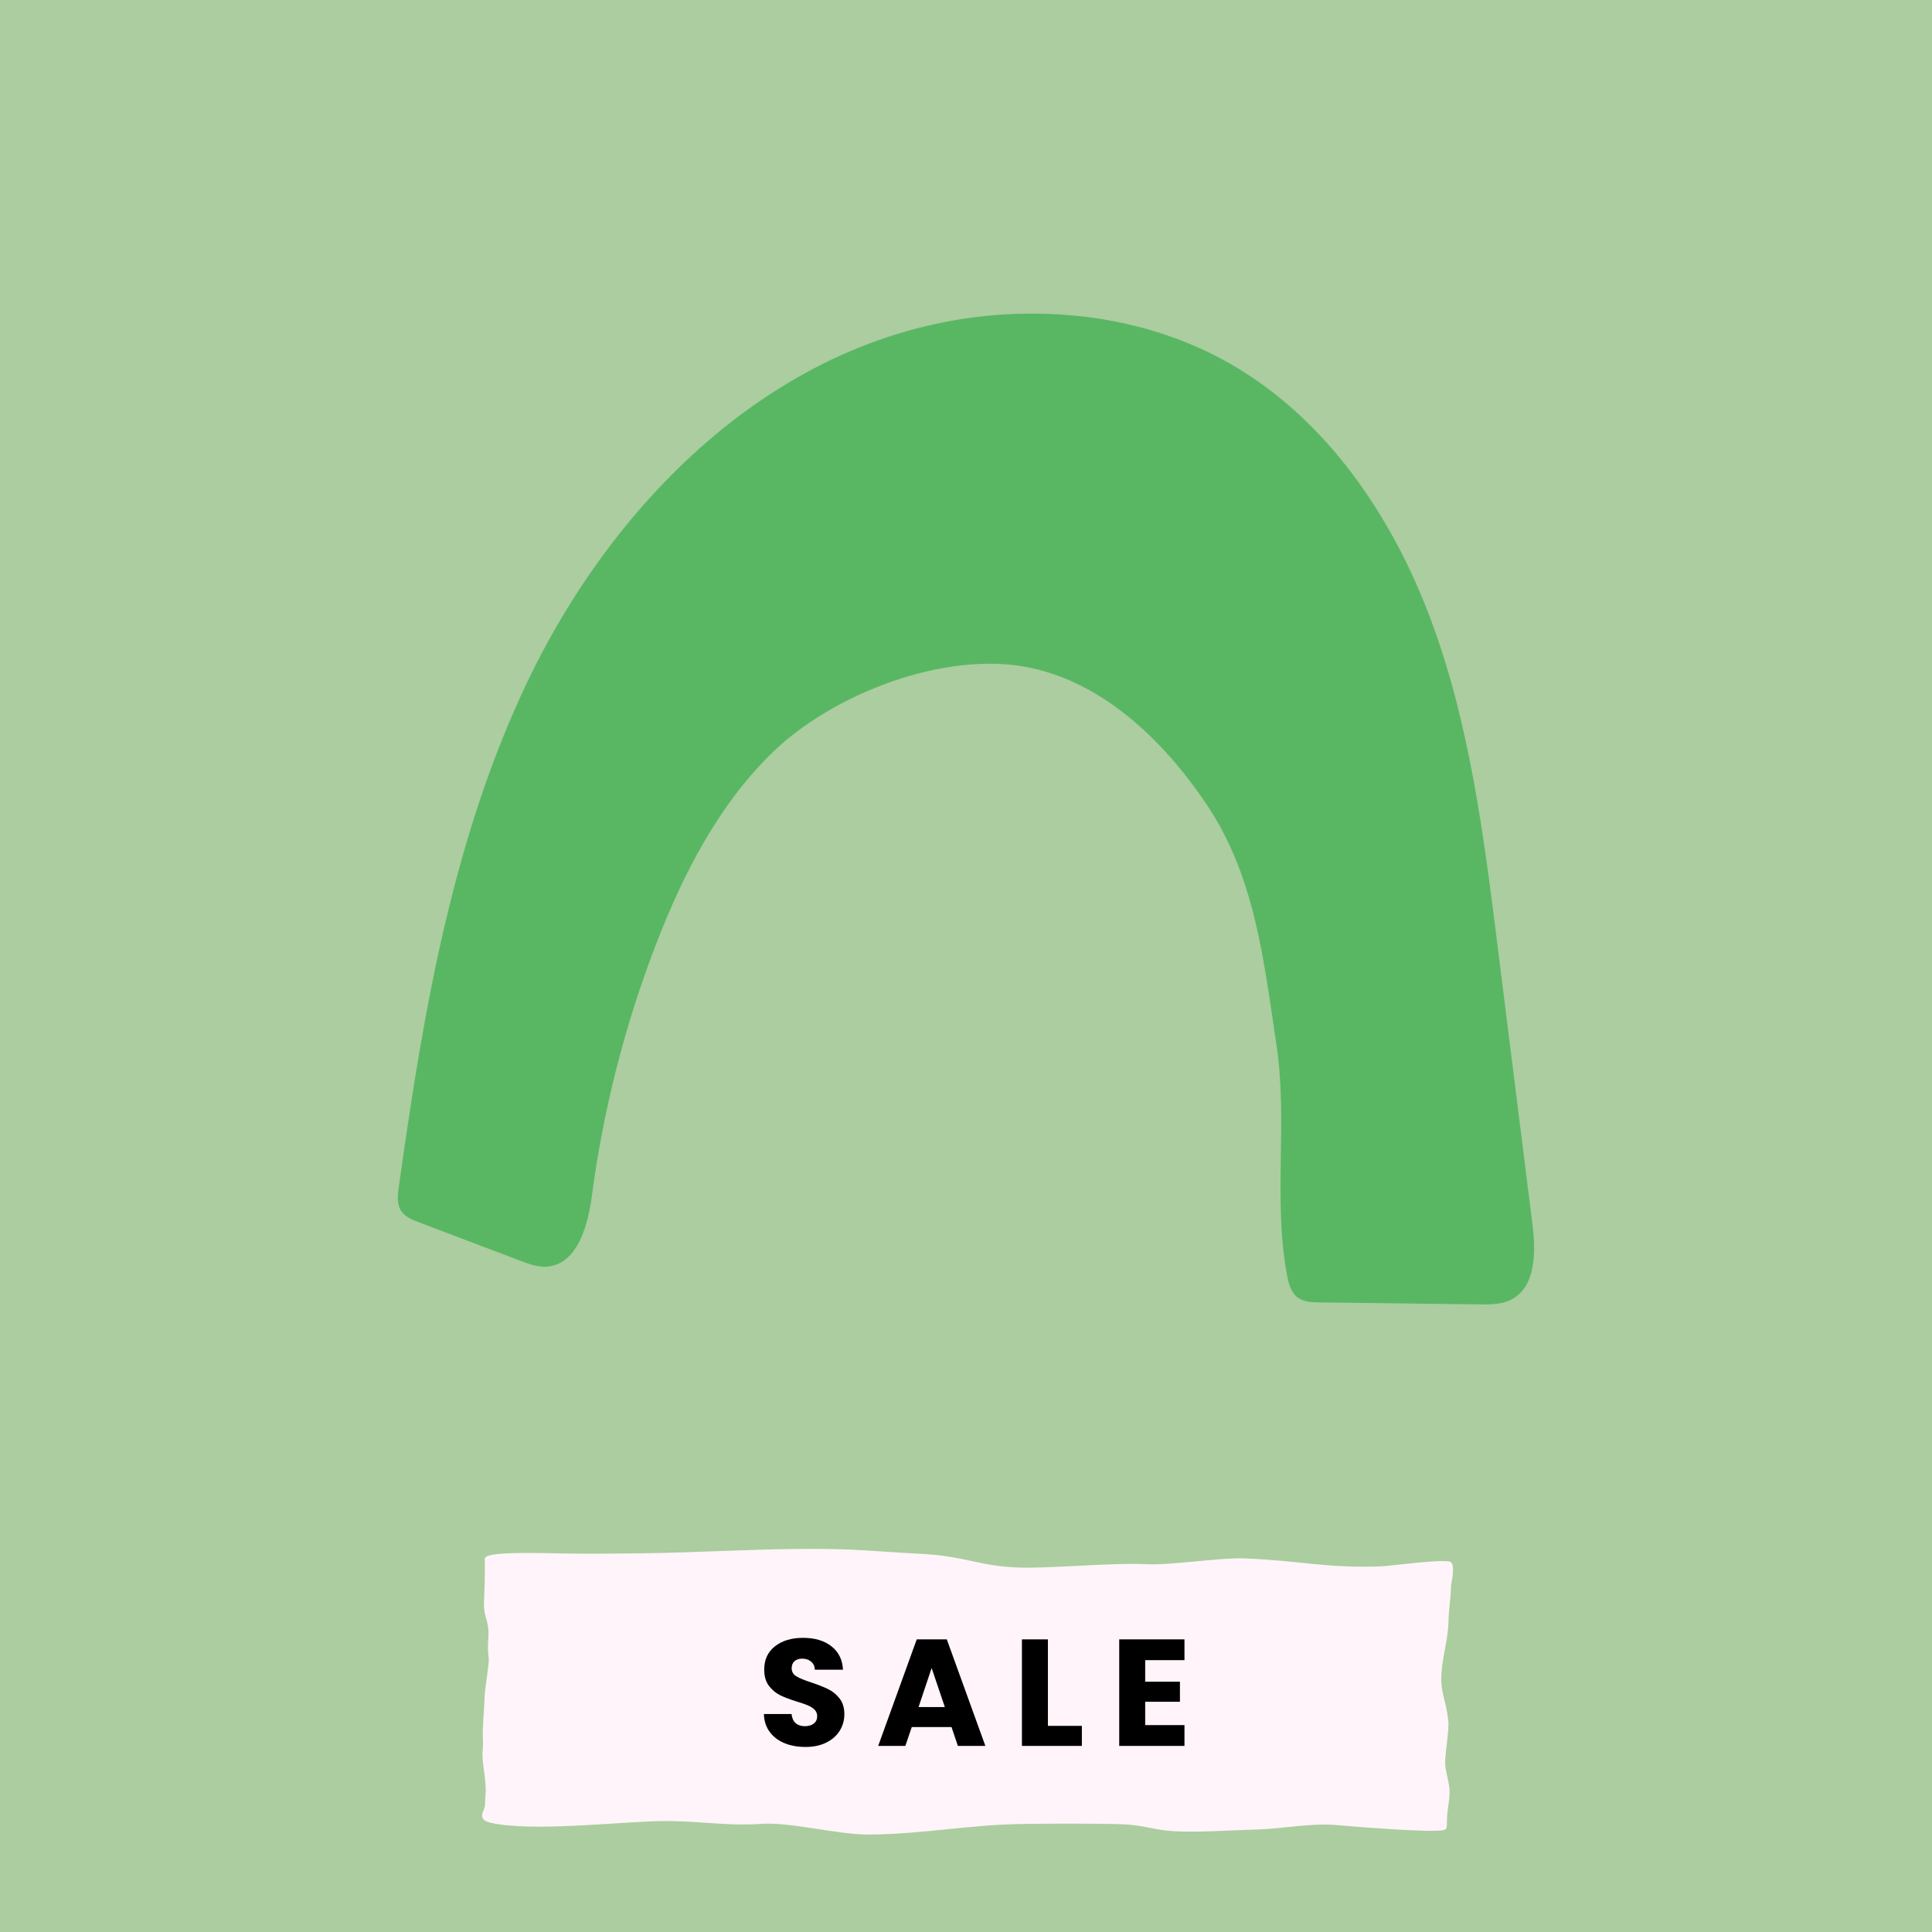
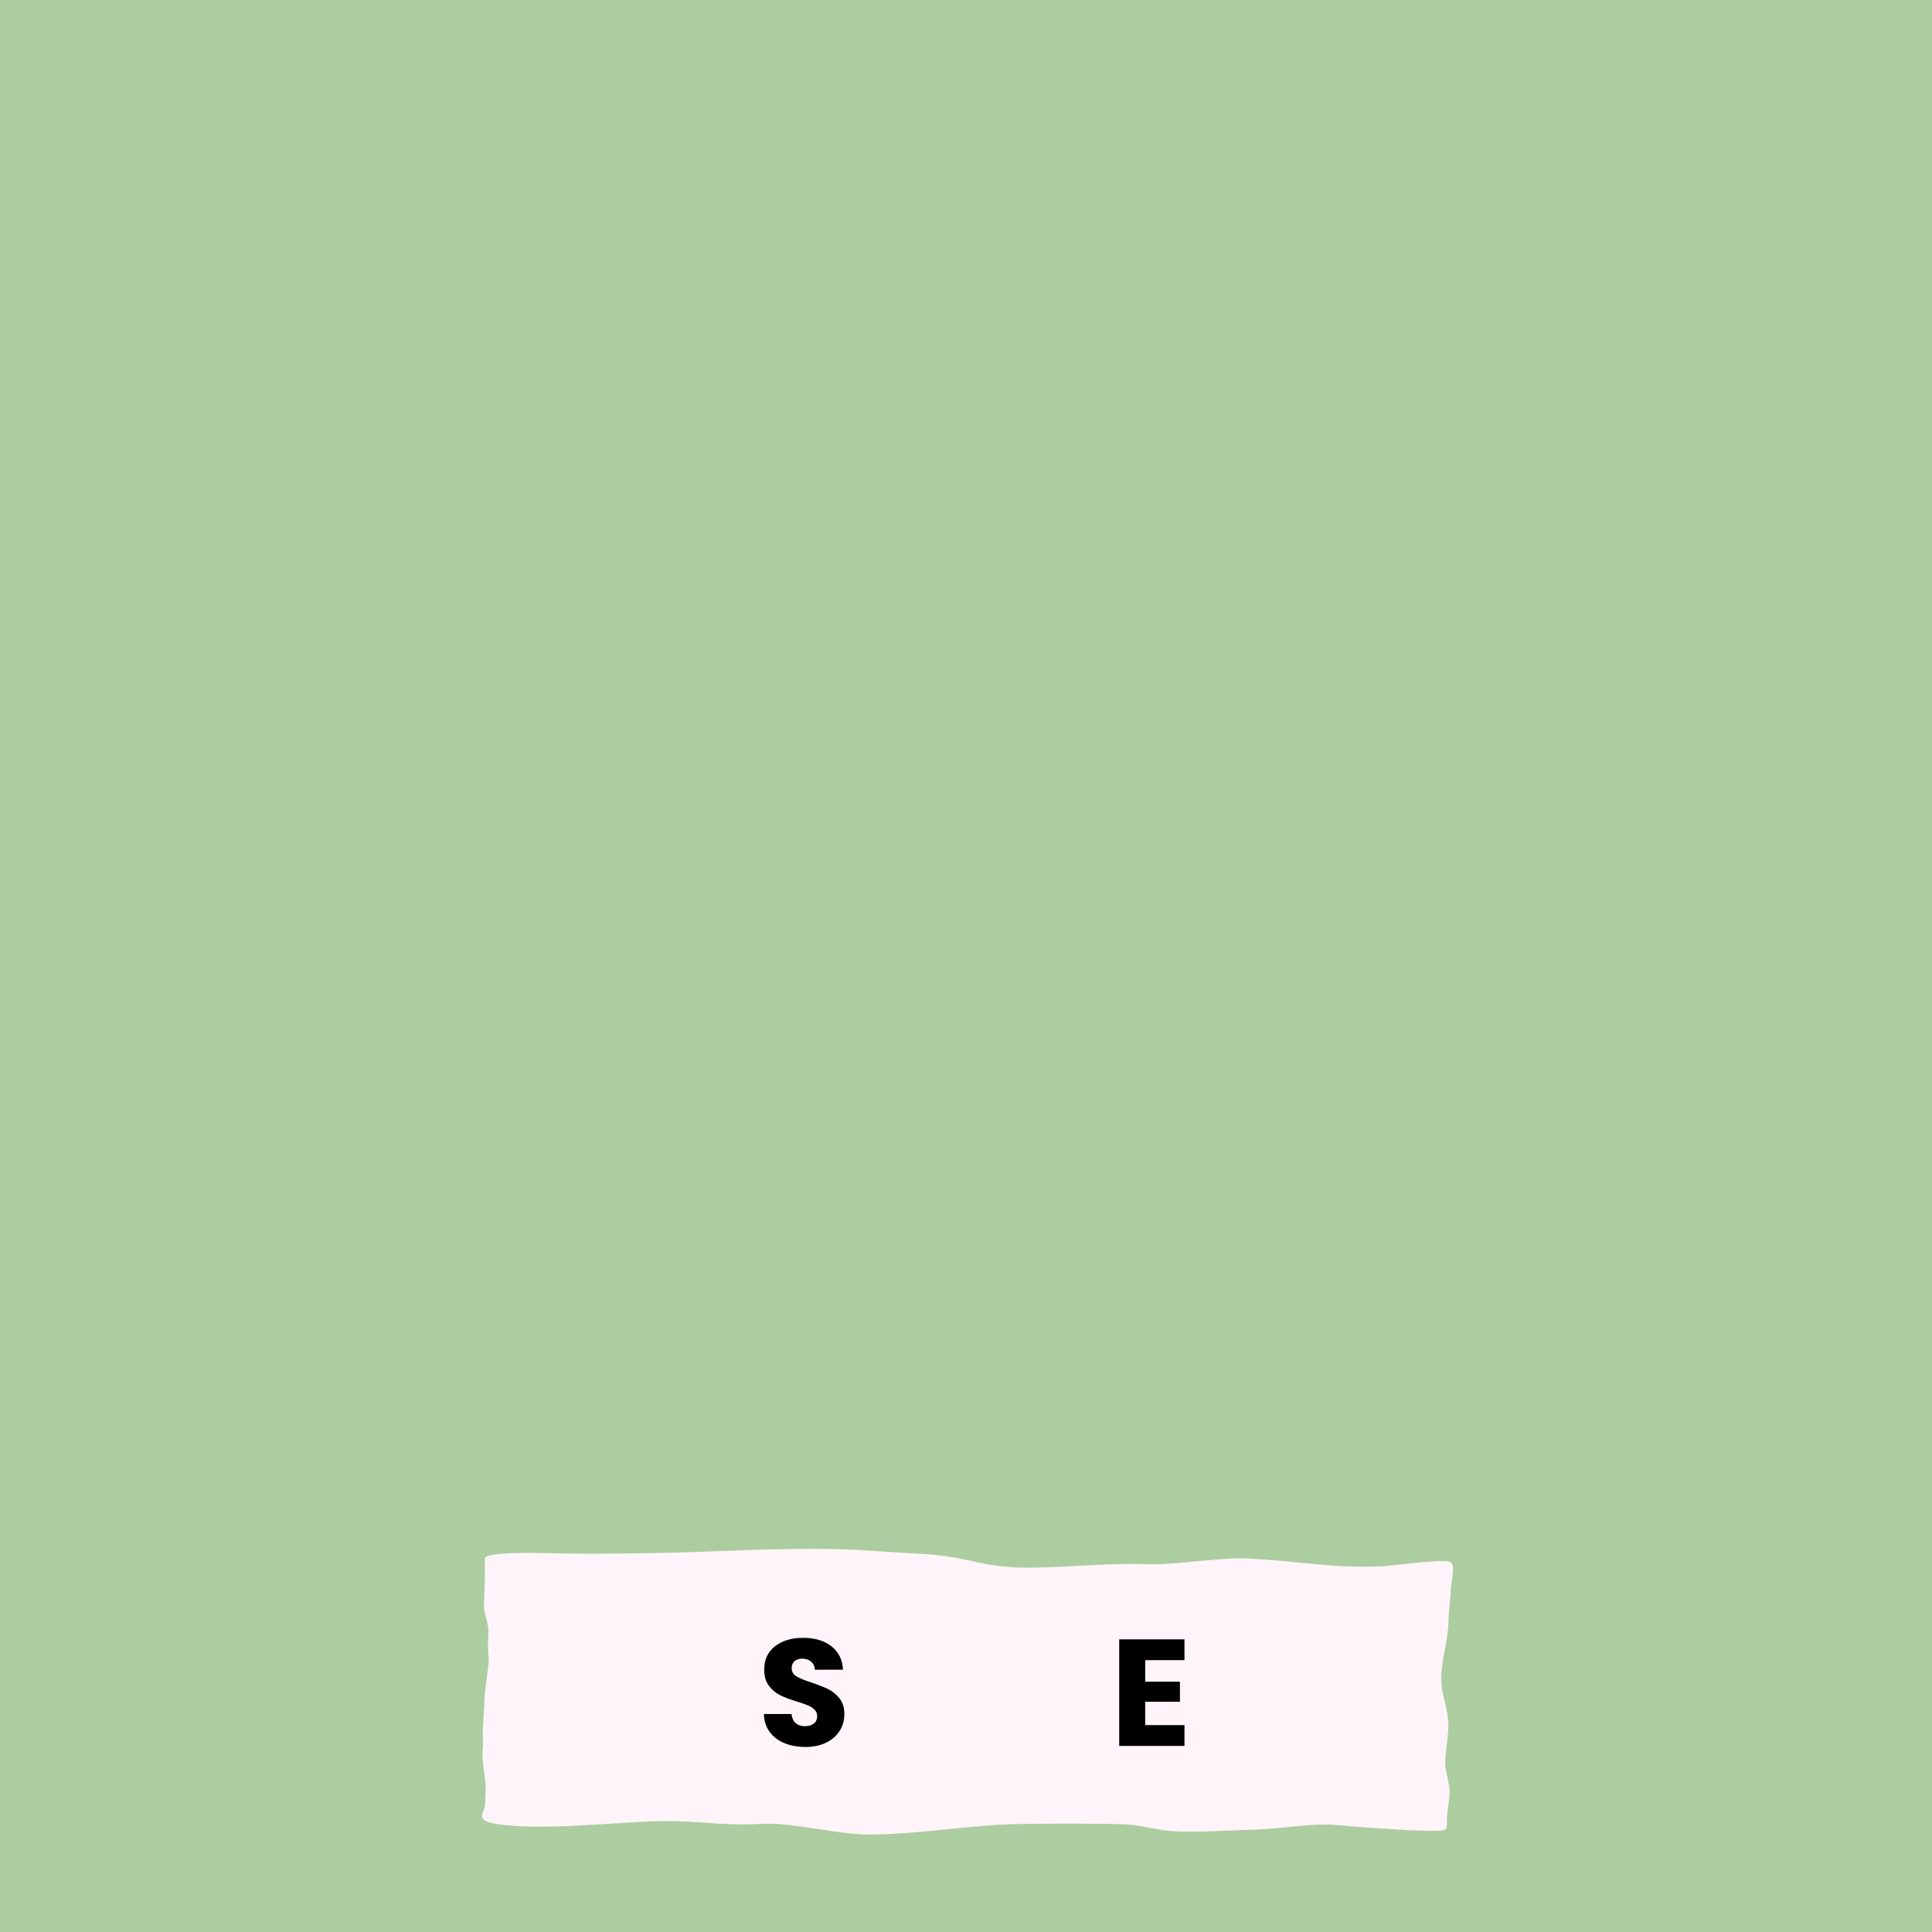
<svg xmlns="http://www.w3.org/2000/svg" version="1.0" preserveAspectRatio="xMidYMid meet" height="1000" viewBox="0 0 750 750" zoomAndPan="magnify" width="1000">
  <defs>
    <g />
    <clipPath id="302ace6006">
      <path clip-rule="nonzero" d="M 154.168 121.738 L 595.918 121.738 L 595.918 506.488 L 154.168 506.488 Z M 154.168 121.738" />
    </clipPath>
    <clipPath id="d3edd8d1c6">
      <path clip-rule="nonzero" d="M 187 601 L 565 601 L 565 713 L 187 713 Z M 187 601" />
    </clipPath>
    <clipPath id="09f3db25f9">
-       <path clip-rule="nonzero" d="M 186.457 597.867 L 565.879 605.422 L 563.625 718.648 L 184.203 711.098 Z M 186.457 597.867" />
+       <path clip-rule="nonzero" d="M 186.457 597.867 L 565.879 605.422 L 563.625 718.648 L 184.203 711.098 Z " />
    </clipPath>
    <clipPath id="d2045def0f">
      <path clip-rule="nonzero" d="M 186.457 597.867 L 565.879 605.422 L 563.625 718.648 L 184.203 711.098 Z M 186.457 597.867" />
    </clipPath>
    <clipPath id="c2d13253ea">
      <rect height="83" y="0" width="180" x="0" />
    </clipPath>
  </defs>
  <rect fill-opacity="1" height="900" y="-75" fill="#ffffff" width="900" x="-75" />
  <rect fill-opacity="1" height="900" y="-75" fill="#abcd9f" width="900" x="-75" />
  <g clip-path="url(#302ace6006)">
-     <path fill-rule="nonzero" fill-opacity="1" d="M 173.156 357.082 C 180.699 325.277 190.629 294.199 204.723 264.699 C 240.414 189.969 308.227 124.672 394.941 121.828 C 423.711 120.891 452.941 126.992 477.992 141.461 C 515.172 162.938 540.684 200.742 555.609 240.988 C 570.539 281.234 575.988 324.281 581.316 366.879 C 585.855 403.074 590.379 439.258 594.918 475.457 C 596.273 486.23 596.168 499.91 586.391 504.645 C 582.746 506.414 578.516 506.398 574.469 506.355 C 553.734 506.102 533.004 505.848 512.27 505.594 C 509.262 505.566 506.02 505.445 503.637 503.602 C 500.926 501.504 500.125 497.824 499.516 494.445 C 494.215 465.172 499.988 435.137 495.523 405.648 C 490.672 373.574 487.367 340.785 468.734 312.773 C 451.812 287.336 426.301 262.406 394.344 258.285 C 362.762 254.223 322.293 270.266 299.773 292.203 C 278.918 312.535 265.258 339.133 254.762 366.312 C 242.602 397.793 234.195 430.715 229.773 464.172 C 228.227 475.945 224.027 490.98 212.18 491.707 C 208.637 491.934 205.199 490.652 201.879 489.387 C 188.797 484.43 175.715 479.461 162.633 474.504 C 160.027 473.504 157.23 472.391 155.711 470.039 C 153.984 467.387 154.355 463.949 154.801 460.824 C 159.668 426.102 165.043 391.152 173.141 357.039 Z M 173.156 357.082" fill="#59b764" />
-   </g>
+     </g>
  <g clip-path="url(#d3edd8d1c6)">
    <g clip-path="url(#09f3db25f9)">
      <g clip-path="url(#d2045def0f)">
        <path fill-rule="nonzero" fill-opacity="1" d="M 188.195 605.047 C 188.324 615.301 188.031 615.91 187.867 622.668 C 187.742 627.852 189.977 629.121 189.574 635.492 C 189.094 643.09 189.945 642.402 189.715 645.086 C 189.285 650.035 188.172 656.016 188.113 658.938 C 188.023 663.582 187.211 670.566 187.461 675.129 C 187.738 680.129 186.723 679.082 187.879 687.371 C 189.039 695.66 188.371 695.887 188.27 700.934 C 188.234 702.727 184.672 706.246 190.453 707.59 C 205.887 711.172 239.539 707.34 255.598 706.965 C 270.66 706.613 280.867 708.98 295.586 708.027 C 307.242 707.277 325.27 712.27 337.496 712.172 C 358.496 711.996 375.867 708.379 396.762 708.059 C 407.117 707.902 425.07 707.84 435.445 708.168 C 443.867 708.434 447.652 710.395 455.891 710.891 C 464.516 711.41 479.645 710.43 487.977 710.207 C 498.066 709.934 508.898 707.598 518.852 708.496 C 523.953 708.957 557.242 711.719 560.699 710.34 C 562.406 709.656 561.078 708.684 562.219 701.102 C 563.363 693.52 562.371 693.188 561.176 686.41 C 560.441 682.254 562.707 672.582 562.219 668.039 C 561.242 658.977 558.918 657.09 559.625 648.809 C 560.184 642.258 562.18 635.973 562.309 629.445 C 562.414 624.066 563.148 621.359 563.258 615.82 C 563.273 615.012 565.34 606.754 562.785 606.223 C 558.242 605.273 540.766 607.84 536.406 608.027 C 515.477 608.918 504.258 605.766 482.797 604.961 C 473.781 604.621 454.488 607.66 445.473 607.227 C 430.988 606.531 406.652 609.051 394.777 608.496 C 378.641 607.746 375.254 603.953 355.539 603.086 C 351.527 602.91 334.707 601.73 330.699 601.57 C 315.461 600.961 300.062 601.387 284.75 601.934 C 272.836 602.355 260.977 602.852 249.293 602.984 C 239.754 603.094 228.789 603.25 219.371 603.062 C 208.098 602.84 188.16 602.223 188.195 605.047 Z M 188.195 605.047" fill="#fff4f9" />
      </g>
    </g>
  </g>
  <g transform="matrix(1, 0, 0, 1, 293, 616)">
    <g clip-path="url(#c2d13253ea)">
      <g fill-opacity="1" fill="#000000">
        <g transform="translate(1.074, 61.761)">
          <g>
            <path d="M 18.625 0.406 C 15.594 0.406 12.879 -0.082 10.484 -1.062 C 8.086 -2.039 6.172 -3.492 4.734 -5.422 C 3.305 -7.348 2.551 -9.664 2.469 -12.375 L 13.203 -12.375 C 13.359 -10.844 13.883 -9.672 14.781 -8.859 C 15.688 -8.055 16.867 -7.656 18.328 -7.656 C 19.816 -7.656 20.992 -8 21.859 -8.688 C 22.723 -9.375 23.156 -10.328 23.156 -11.547 C 23.156 -12.566 22.812 -13.41 22.125 -14.078 C 21.438 -14.742 20.594 -15.289 19.594 -15.719 C 18.594 -16.156 17.164 -16.648 15.312 -17.203 C 12.645 -18.023 10.469 -18.848 8.781 -19.672 C 7.094 -20.504 5.641 -21.723 4.422 -23.328 C 3.203 -24.941 2.594 -27.047 2.594 -29.641 C 2.594 -33.484 3.984 -36.492 6.766 -38.672 C 9.555 -40.859 13.191 -41.953 17.672 -41.953 C 22.234 -41.953 25.906 -40.859 28.688 -38.672 C 31.477 -36.492 32.973 -33.461 33.172 -29.578 L 22.266 -29.578 C 22.191 -30.91 21.703 -31.957 20.797 -32.719 C 19.891 -33.488 18.734 -33.875 17.328 -33.875 C 16.109 -33.875 15.125 -33.551 14.375 -32.906 C 13.625 -32.258 13.25 -31.328 13.25 -30.109 C 13.25 -28.773 13.879 -27.734 15.141 -26.984 C 16.398 -26.234 18.363 -25.43 21.031 -24.578 C 23.707 -23.672 25.879 -22.801 27.547 -21.969 C 29.211 -21.145 30.656 -19.945 31.875 -18.375 C 33.094 -16.812 33.703 -14.789 33.703 -12.312 C 33.703 -9.957 33.102 -7.816 31.906 -5.891 C 30.707 -3.961 28.969 -2.43 26.688 -1.297 C 24.414 -0.16 21.727 0.406 18.625 0.406 Z M 18.625 0.406" />
          </g>
        </g>
      </g>
      <g fill-opacity="1" fill="#000000">
        <g transform="translate(46.972, 61.761)">
          <g>
-             <path d="M 29.406 -7.312 L 13.969 -7.312 L 11.484 0 L 0.938 0 L 15.906 -41.359 L 27.578 -41.359 L 42.547 0 L 31.875 0 Z M 26.812 -15.078 L 21.688 -30.234 L 16.609 -15.078 Z M 26.812 -15.078" />
-           </g>
+             </g>
        </g>
      </g>
      <g fill-opacity="1" fill="#000000">
        <g transform="translate(100.058, 61.761)">
          <g>
-             <path d="M 13.734 -7.781 L 26.922 -7.781 L 26.922 0 L 3.656 0 L 3.656 -41.359 L 13.734 -41.359 Z M 13.734 -7.781" />
-           </g>
+             </g>
        </g>
      </g>
      <g fill-opacity="1" fill="#000000">
        <g transform="translate(137.826, 61.761)">
          <g>
            <path d="M 13.734 -33.297 L 13.734 -24.922 L 27.219 -24.922 L 27.219 -17.141 L 13.734 -17.141 L 13.734 -8.078 L 28.984 -8.078 L 28.984 0 L 3.656 0 L 3.656 -41.359 L 28.984 -41.359 L 28.984 -33.297 Z M 13.734 -33.297" />
          </g>
        </g>
      </g>
    </g>
  </g>
</svg>